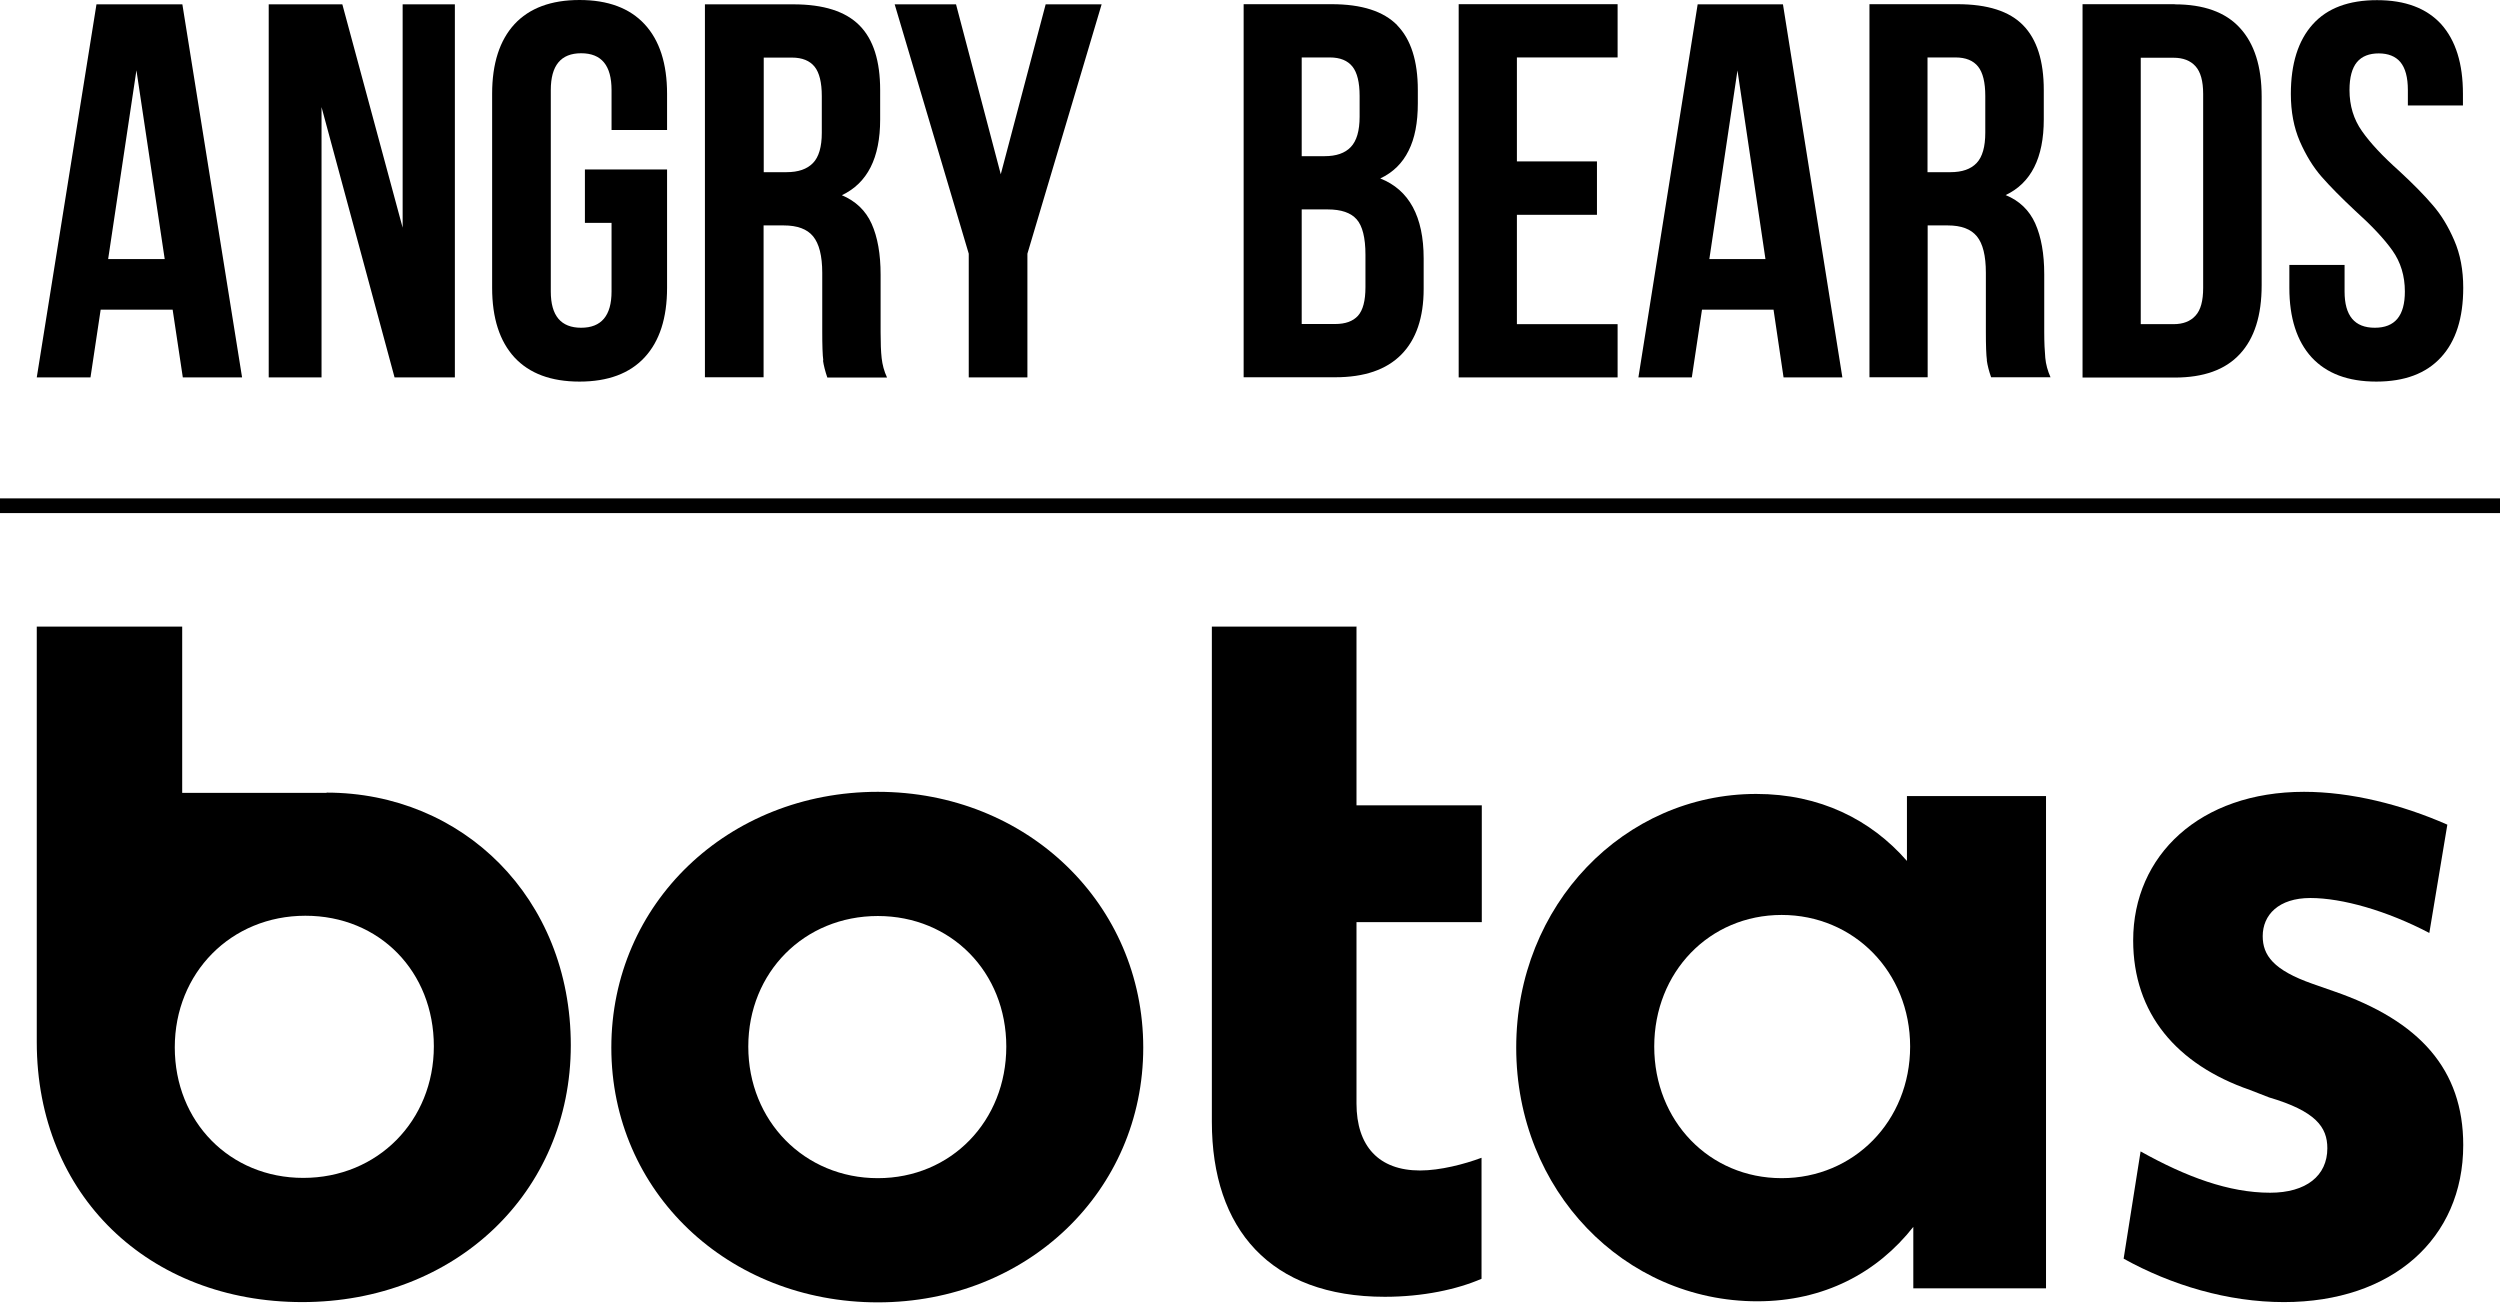
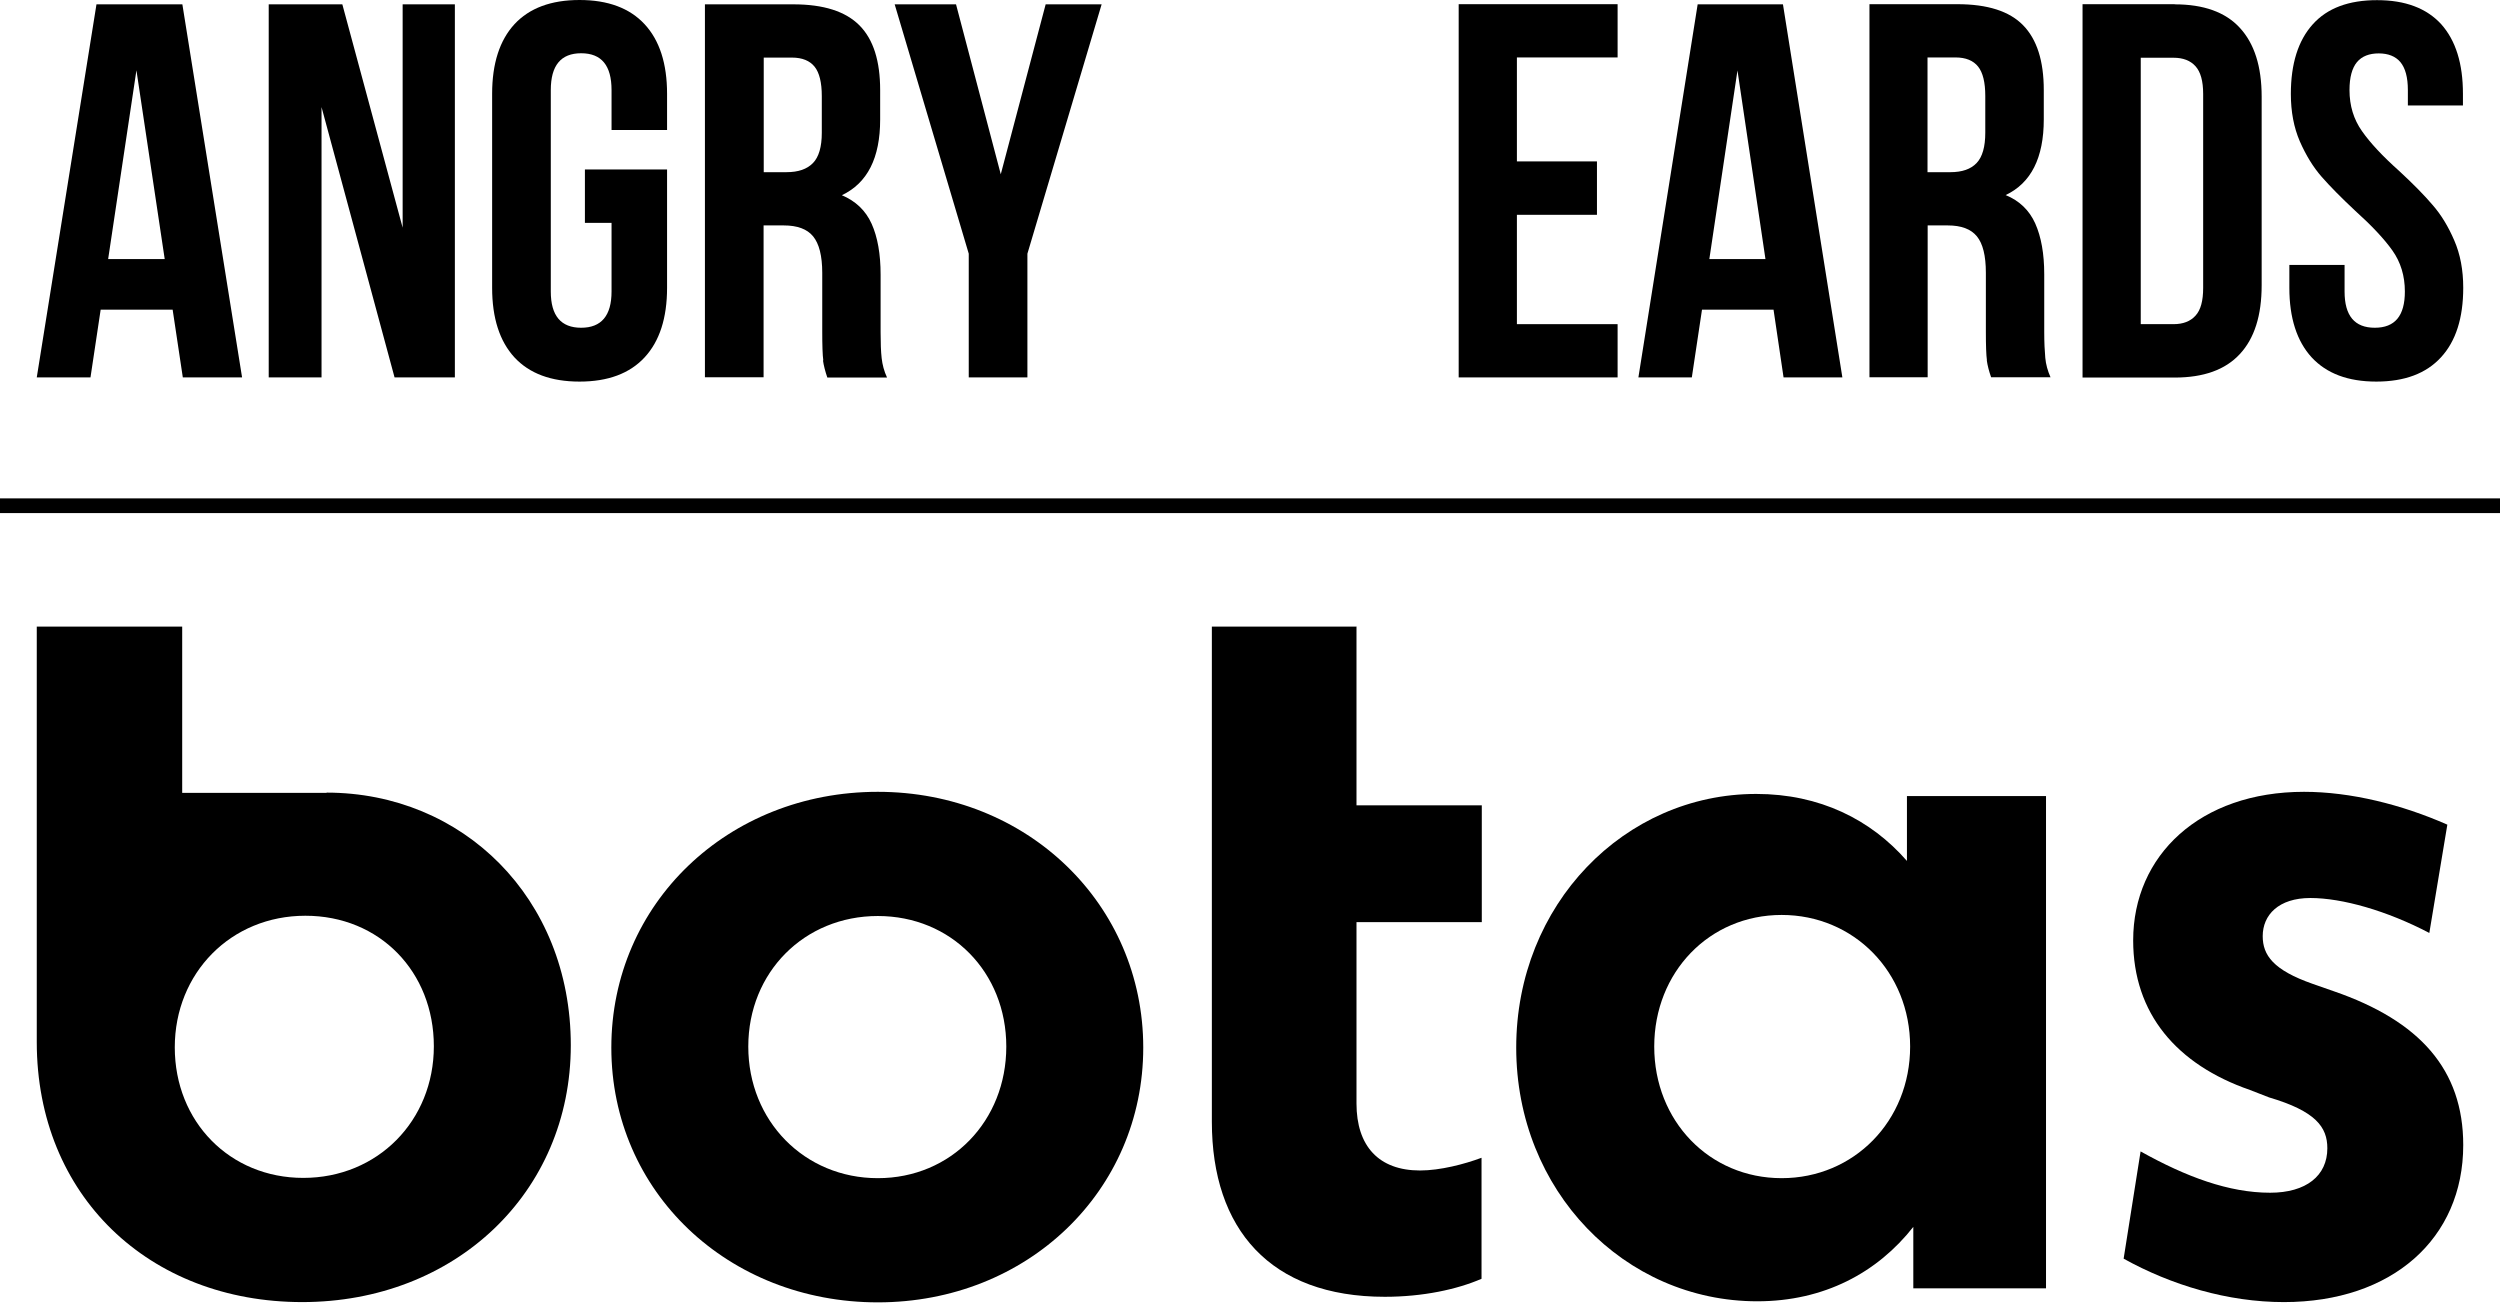
<svg xmlns="http://www.w3.org/2000/svg" fill="none" viewBox="0 0 1700 886" height="886" width="1700">
  <path fill="black" d="M222.064 539.158H123.892V426.078H25V708.597C25 813.214 101.556 885.419 205.492 885.419C309.427 885.419 388.145 811.053 388.145 710.758C388.145 610.463 314.471 538.978 222.064 538.978M206.212 800.969C156.316 800.969 118.848 762.796 118.848 712.198C118.848 661.601 157.036 622.707 207.653 622.707C258.27 622.707 295.017 660.88 295.017 711.478C295.017 762.076 256.829 800.969 206.212 800.969Z" />
  <path fill="black" d="M596.917 538.439C495.143 538.439 415.705 614.246 415.705 712.38C415.705 810.515 495.143 885.601 596.917 885.601C698.691 885.601 777.409 809.795 777.409 712.38C777.409 614.966 698.691 538.439 596.917 538.439ZM596.917 801.151C547.021 801.151 508.833 762.258 508.833 711.66C508.833 661.062 547.021 622.889 596.917 622.889C646.813 622.889 684.281 661.062 684.281 711.66C684.281 762.258 646.813 801.151 596.917 801.151Z" />
  <path fill="black" d="M922.234 426.08H824.062V762.798C824.062 835.724 863.691 881.82 941.688 881.82C967.627 881.82 990.864 876.778 1007.44 869.576V787.287C995.908 791.608 979.336 795.93 965.646 795.93C937.545 795.93 922.414 779.364 922.414 750.374V627.031H1007.62V547.623H922.414V425.9L922.234 426.08Z" />
  <path fill="black" d="M1296.72 585.433C1272.23 557.343 1237.46 539.877 1194.23 539.877C1104.7 539.877 1031.03 614.963 1031.03 712.377C1031.03 809.791 1104.71 884.878 1194.95 884.878C1240.34 884.878 1276.55 865.431 1301.05 834.28V876.055H1391.29V541.317H1296.72V585.253V585.433ZM1211.52 801.148C1162.35 801.148 1124.88 762.255 1124.88 711.657C1124.88 661.059 1162.35 622.166 1211.52 622.166C1260.7 622.166 1298.89 661.059 1298.89 711.657C1298.89 762.255 1260.7 801.148 1211.52 801.148Z" />
  <path fill="black" d="M1586.92 674.027L1572.51 668.985C1545.85 659.622 1538.64 649.538 1538.64 636.574C1538.64 622.169 1549.45 610.645 1571.07 610.645C1592.68 610.645 1623.12 619.288 1651.94 634.413L1664.19 560.767C1633.21 547.082 1598.45 538.439 1566.74 538.439C1495.95 538.439 1450.56 581.655 1450.56 639.455C1450.56 689.152 1480.1 723.904 1530 741.19L1542.96 746.232C1574.67 755.596 1582.59 766.399 1582.59 780.804C1582.59 799.531 1568.18 811.055 1543.68 811.055C1515.58 811.055 1486.58 800.251 1455.6 782.965L1444.07 855.891C1476.5 873.897 1514.86 885.421 1553.05 885.421C1626.73 885.421 1675 842.206 1675 778.644C1675 727.326 1645.46 694.194 1586.92 674.027Z" />
-   <path fill="black" d="M885.158 220.325H907.85C914.871 220.325 919.959 218.494 923.419 214.731C926.777 210.967 928.507 204.559 928.507 195.302V173.229C928.507 161.633 926.471 153.597 922.503 149.122C918.534 144.646 912.022 142.408 902.864 142.408H885.158V220.325ZM885.158 106.196H900.727C908.664 106.196 914.566 104.162 918.534 99.991C922.503 95.821 924.538 89.006 924.538 79.342V65.203C924.538 56.049 922.91 49.335 919.654 45.267C916.397 41.198 911.31 39.062 904.288 39.062H885.158V106.095V106.196ZM950.079 17.192C959.441 26.754 964.122 41.503 964.122 61.236V70.289C964.122 83.411 962.087 94.092 957.813 102.534C953.641 110.977 947.23 117.284 938.581 121.352C958.22 129.083 968.09 147.291 968.09 175.772V196.421C968.09 215.951 963.002 230.904 952.827 241.178C942.651 251.451 927.692 256.537 907.951 256.537H845.676V2.85H905.509C925.963 2.85 940.819 7.63 950.181 17.192" />
  <path fill="black" d="M1310.81 117.08H1326.28C1334.21 117.08 1340.12 115.046 1344.09 110.875C1348.05 106.705 1349.99 99.788 1349.99 90.226V65.203C1349.99 56.049 1348.36 49.335 1345.1 45.267C1341.85 41.198 1336.76 39.062 1329.74 39.062H1310.71V117.08H1310.81ZM1351.11 245.043C1350.6 241.381 1350.39 234.871 1350.39 225.411V185.537C1350.39 173.941 1348.36 165.702 1344.29 160.718C1340.22 155.733 1333.6 153.292 1324.55 153.292H1310.81V256.537H1271.23V2.85H1331.06C1351.51 2.85 1366.47 7.63 1375.73 17.192C1385.09 26.754 1389.77 41.401 1389.77 61.236V81.173C1389.77 107.315 1381.12 124.506 1363.83 132.643C1373.19 136.509 1379.9 142.917 1383.97 151.97C1388.04 161.125 1390.08 172.619 1390.08 186.554V225.716C1390.08 232.938 1390.38 238.736 1390.79 243.314C1391.2 247.789 1392.42 252.163 1394.35 256.537H1353.96C1352.53 252.468 1351.51 248.603 1351 244.941" />
  <path fill="black" d="M1455.71 220.427H1478C1484.51 220.427 1489.5 218.494 1492.96 214.629C1496.52 210.764 1498.15 204.457 1498.15 195.811V63.881C1498.15 55.133 1496.42 48.928 1492.96 45.063C1489.5 41.198 1484.51 39.265 1478 39.265H1455.71V220.529V220.427ZM1478.81 2.951C1498.45 2.951 1513.31 8.241 1523.08 18.921C1532.95 29.602 1537.93 45.165 1537.93 65.712V193.98C1537.93 214.629 1532.95 230.192 1523.08 240.771C1513.21 251.451 1498.45 256.741 1478.81 256.741H1416.13V2.85H1478.81V2.951Z" />
  <path fill="black" d="M1572.73 16.478C1582.6 5.493 1597.16 0.102 1616.39 0.102C1635.62 0.102 1650.07 5.594 1660.04 16.478C1669.91 27.566 1674.8 43.23 1674.8 63.778V71.712H1637.35V61.235C1637.35 52.589 1635.62 46.282 1632.26 42.213C1628.9 38.246 1623.92 36.314 1617.51 36.314C1611.1 36.314 1606.11 38.246 1602.75 42.213C1599.39 46.282 1597.66 52.589 1597.66 61.235C1597.66 71.915 1600.51 81.172 1606.11 89.106C1611.71 97.142 1620.15 106.195 1631.45 116.265C1640.91 125.013 1648.44 132.642 1654.14 139.355C1659.94 145.967 1664.82 154.003 1668.89 163.462C1672.97 172.821 1675 183.603 1675 195.707C1675 216.153 1670.01 232.021 1659.84 243.007C1649.76 253.993 1635.11 259.485 1615.88 259.485C1596.65 259.485 1582.1 253.993 1571.92 243.007C1561.85 232.021 1556.76 216.153 1556.76 195.707V180.144H1594.31V198.25C1594.31 214.729 1601.12 222.866 1614.86 222.866C1628.6 222.866 1635.31 214.729 1635.31 198.25C1635.31 187.57 1632.47 178.313 1626.87 170.379C1621.17 162.344 1612.72 153.392 1601.43 143.22C1592.07 134.473 1584.54 126.844 1578.74 120.232C1572.94 113.62 1568.05 105.584 1563.88 96.124C1559.81 86.665 1557.78 75.984 1557.78 63.88C1557.78 43.332 1562.76 27.566 1572.63 16.58" />
  <path fill="black" d="M991.902 2.85V256.639H1099.97V220.427H1031.49V146.07H1085.93V109.756H1031.49V39.062H1099.97V2.85H991.902Z" />
  <path fill="black" d="M1181.48 47.909L1200.51 176.177H1162.35L1181.48 47.909ZM1154.41 2.949L1114.11 256.637H1150.44L1157.36 210.558H1206L1212.82 256.637H1252.81L1212.41 2.949H1154.31H1154.41Z" />
  <path fill="black" d="M112.003 176.177L92.771 47.807L73.538 176.177H112.003ZM124.315 256.637L117.396 210.558H68.451L61.531 256.637H25L65.601 2.949H124.01L164.612 256.637H124.315Z" />
  <path fill="black" d="M218.645 256.637H182.725V2.949H232.789L273.798 154.816V2.949H309.311V256.637H268.303L218.645 72.83V256.637Z" />
  <path fill="black" d="M453.605 115.248V195.708C453.605 216.255 448.517 232.021 438.341 243.007C428.166 253.993 413.411 259.486 394.077 259.486C374.743 259.486 359.988 253.993 349.812 243.007C339.738 232.021 334.65 216.255 334.65 195.708V63.778C334.65 43.231 339.738 27.464 349.812 16.479C359.988 5.493 374.743 0 394.077 0C413.411 0 428.166 5.493 438.341 16.479C448.517 27.464 453.605 43.231 453.605 63.778V88.394H415.853V61.235C415.853 44.553 409.035 36.212 395.196 36.212C381.357 36.212 374.539 44.553 374.539 61.235V198.251C374.539 214.729 381.459 222.867 395.196 222.867C408.934 222.867 415.853 214.627 415.853 198.251V151.562H397.74V115.248H453.605Z" />
  <path fill="black" d="M519.239 117.078H534.808C542.846 117.078 548.748 115.044 552.819 110.873C556.787 106.804 558.822 99.888 558.822 90.326V65.303C558.822 56.148 557.194 49.435 553.938 45.366C550.682 41.297 545.492 39.161 538.573 39.161H519.34V117.078H519.239ZM559.84 245.041C559.331 241.379 559.128 234.869 559.128 225.409V185.535C559.128 173.939 556.991 165.7 552.92 160.716C548.85 155.731 542.134 153.29 532.976 153.29H519.239V256.535H479.35V2.949H539.488C560.043 2.949 575.002 7.73 584.465 17.292C593.929 26.853 598.508 41.501 598.508 61.336V81.273C598.508 107.415 589.858 124.504 572.458 132.743C581.82 136.71 588.637 143.118 592.708 152.171C596.778 161.224 598.813 172.82 598.813 186.756V225.918C598.813 233.14 599.017 239.039 599.525 243.515C600.034 247.991 601.154 252.365 603.189 256.738H562.587C561.163 252.568 560.145 248.703 559.636 245.143" />
  <path fill="black" d="M711.05 2.949L680.523 118.502L650.098 2.949H608.377L658.747 172.515V256.637H698.636V172.515L749.108 2.949H711.05Z" />
  <line stroke-width="10" stroke="black" y2="343.9" x2="1700" y1="343.9" />
</svg>